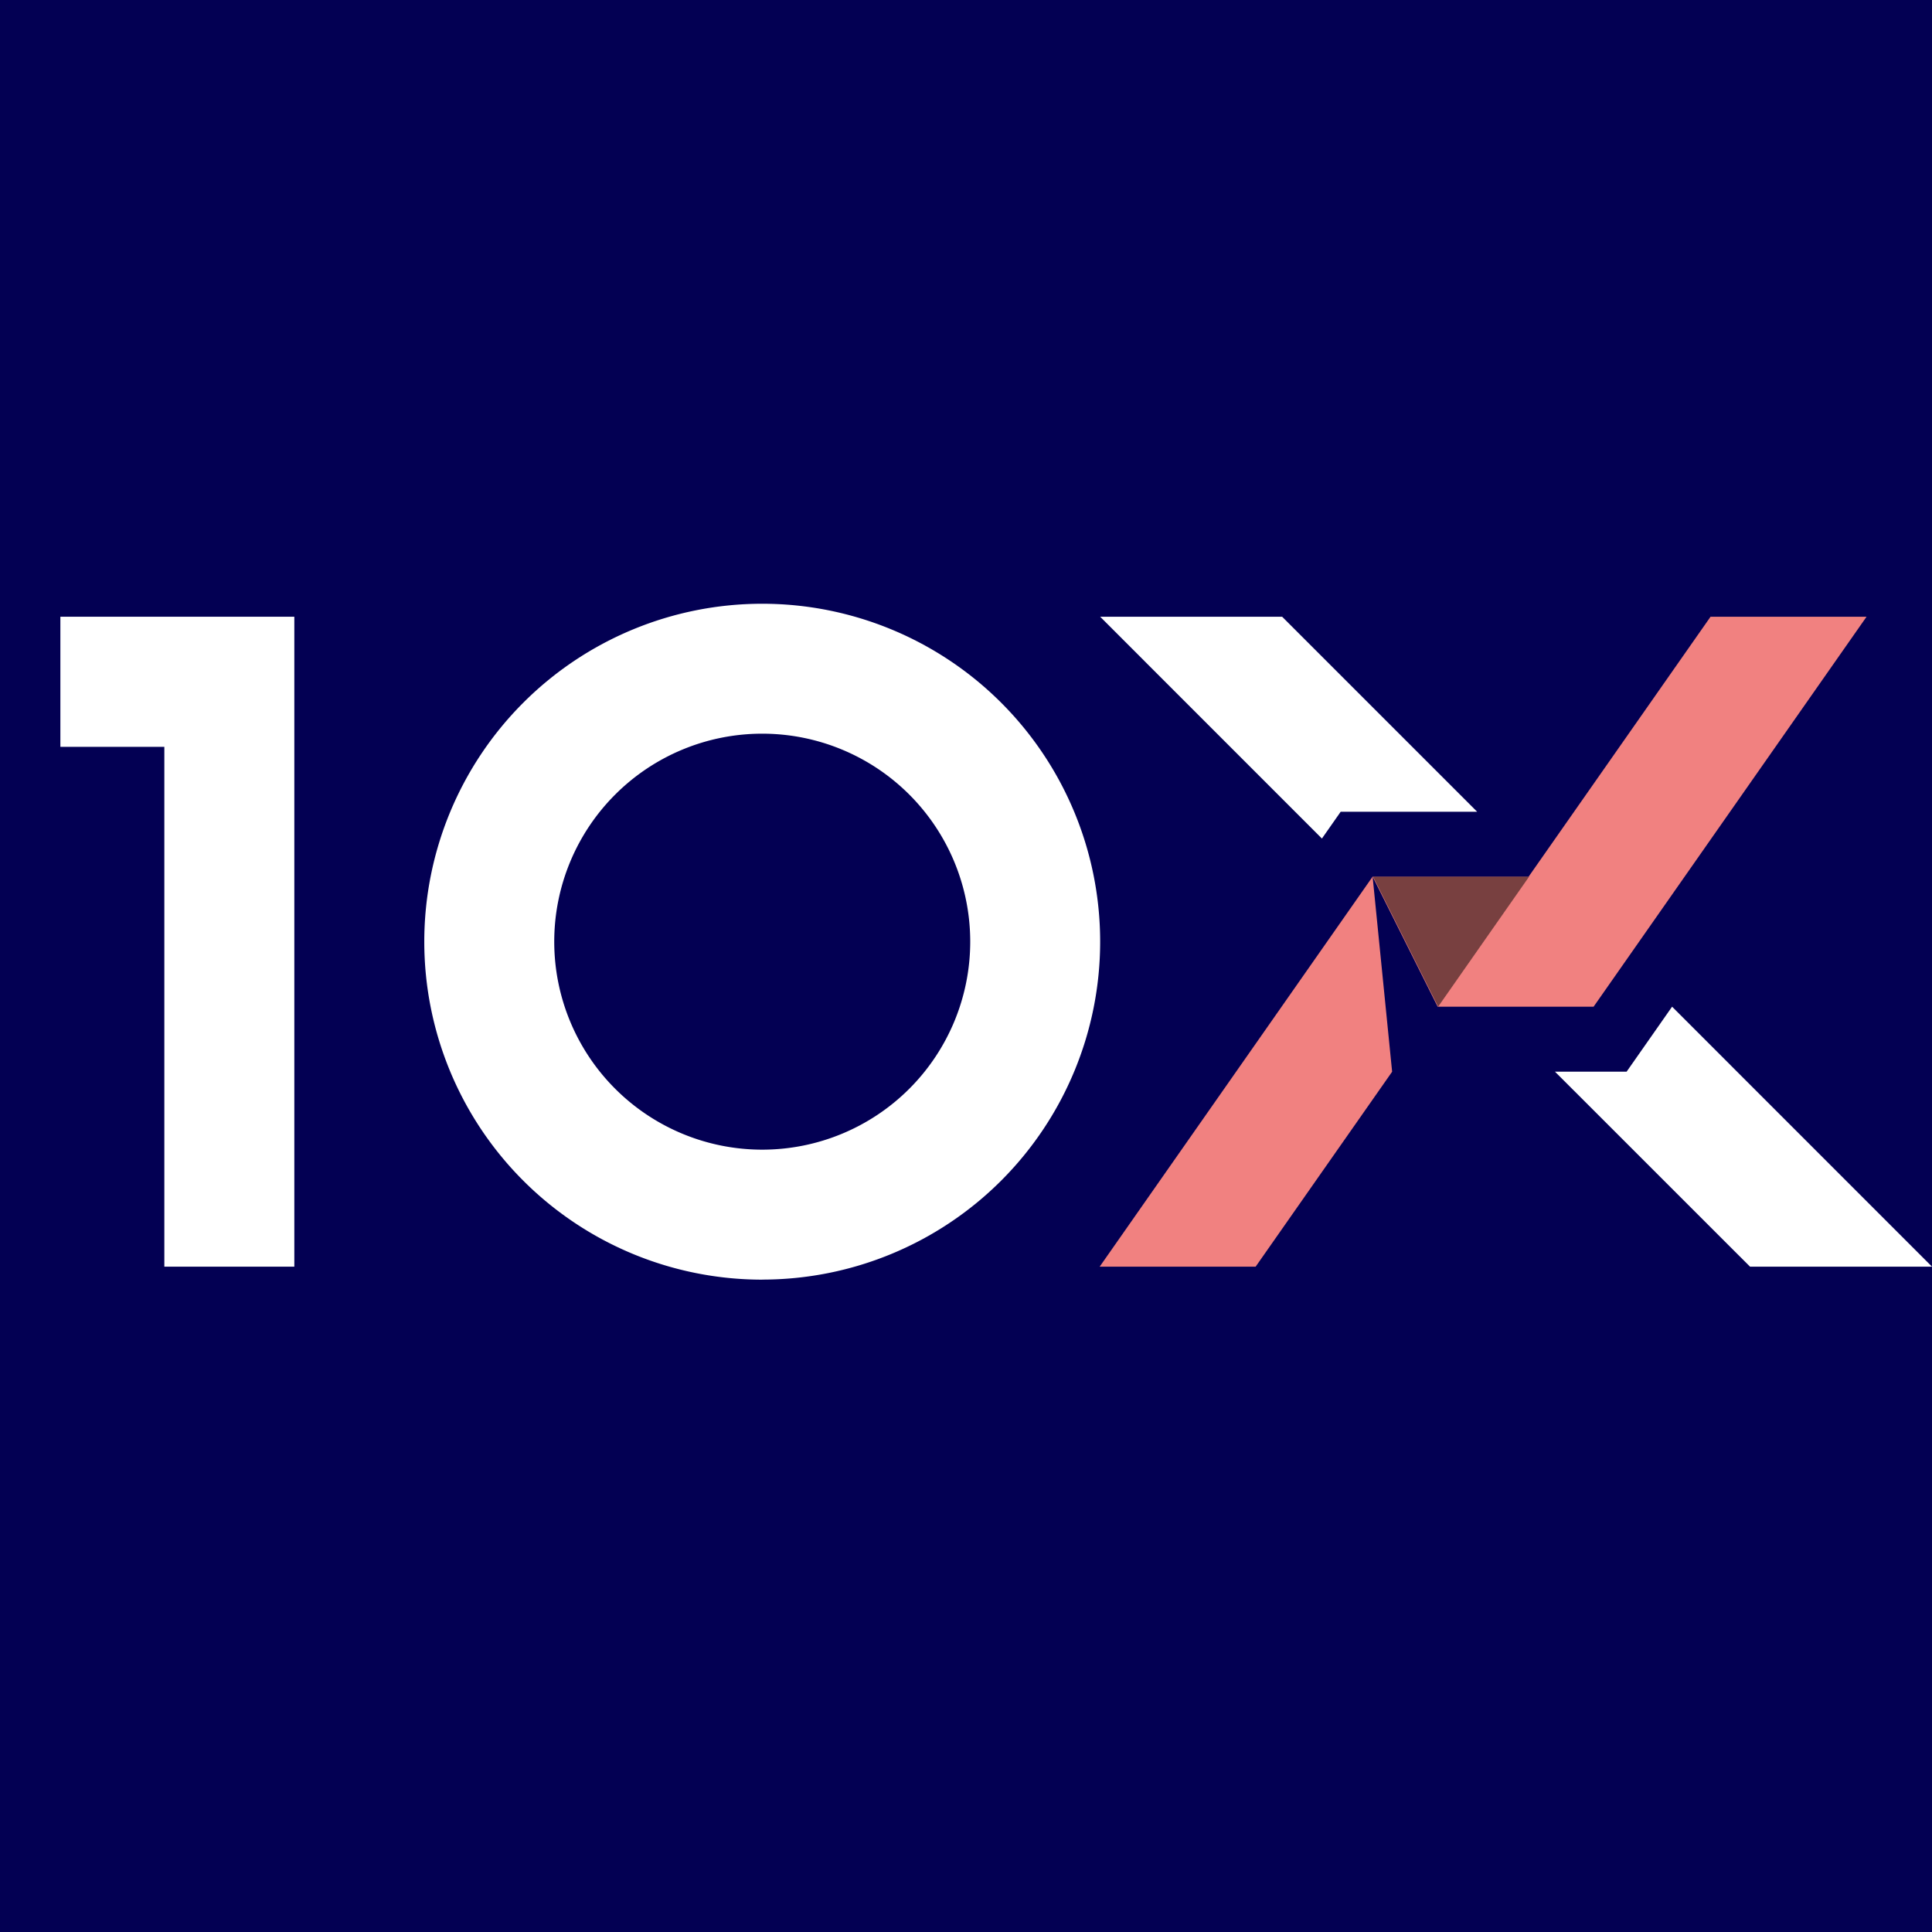
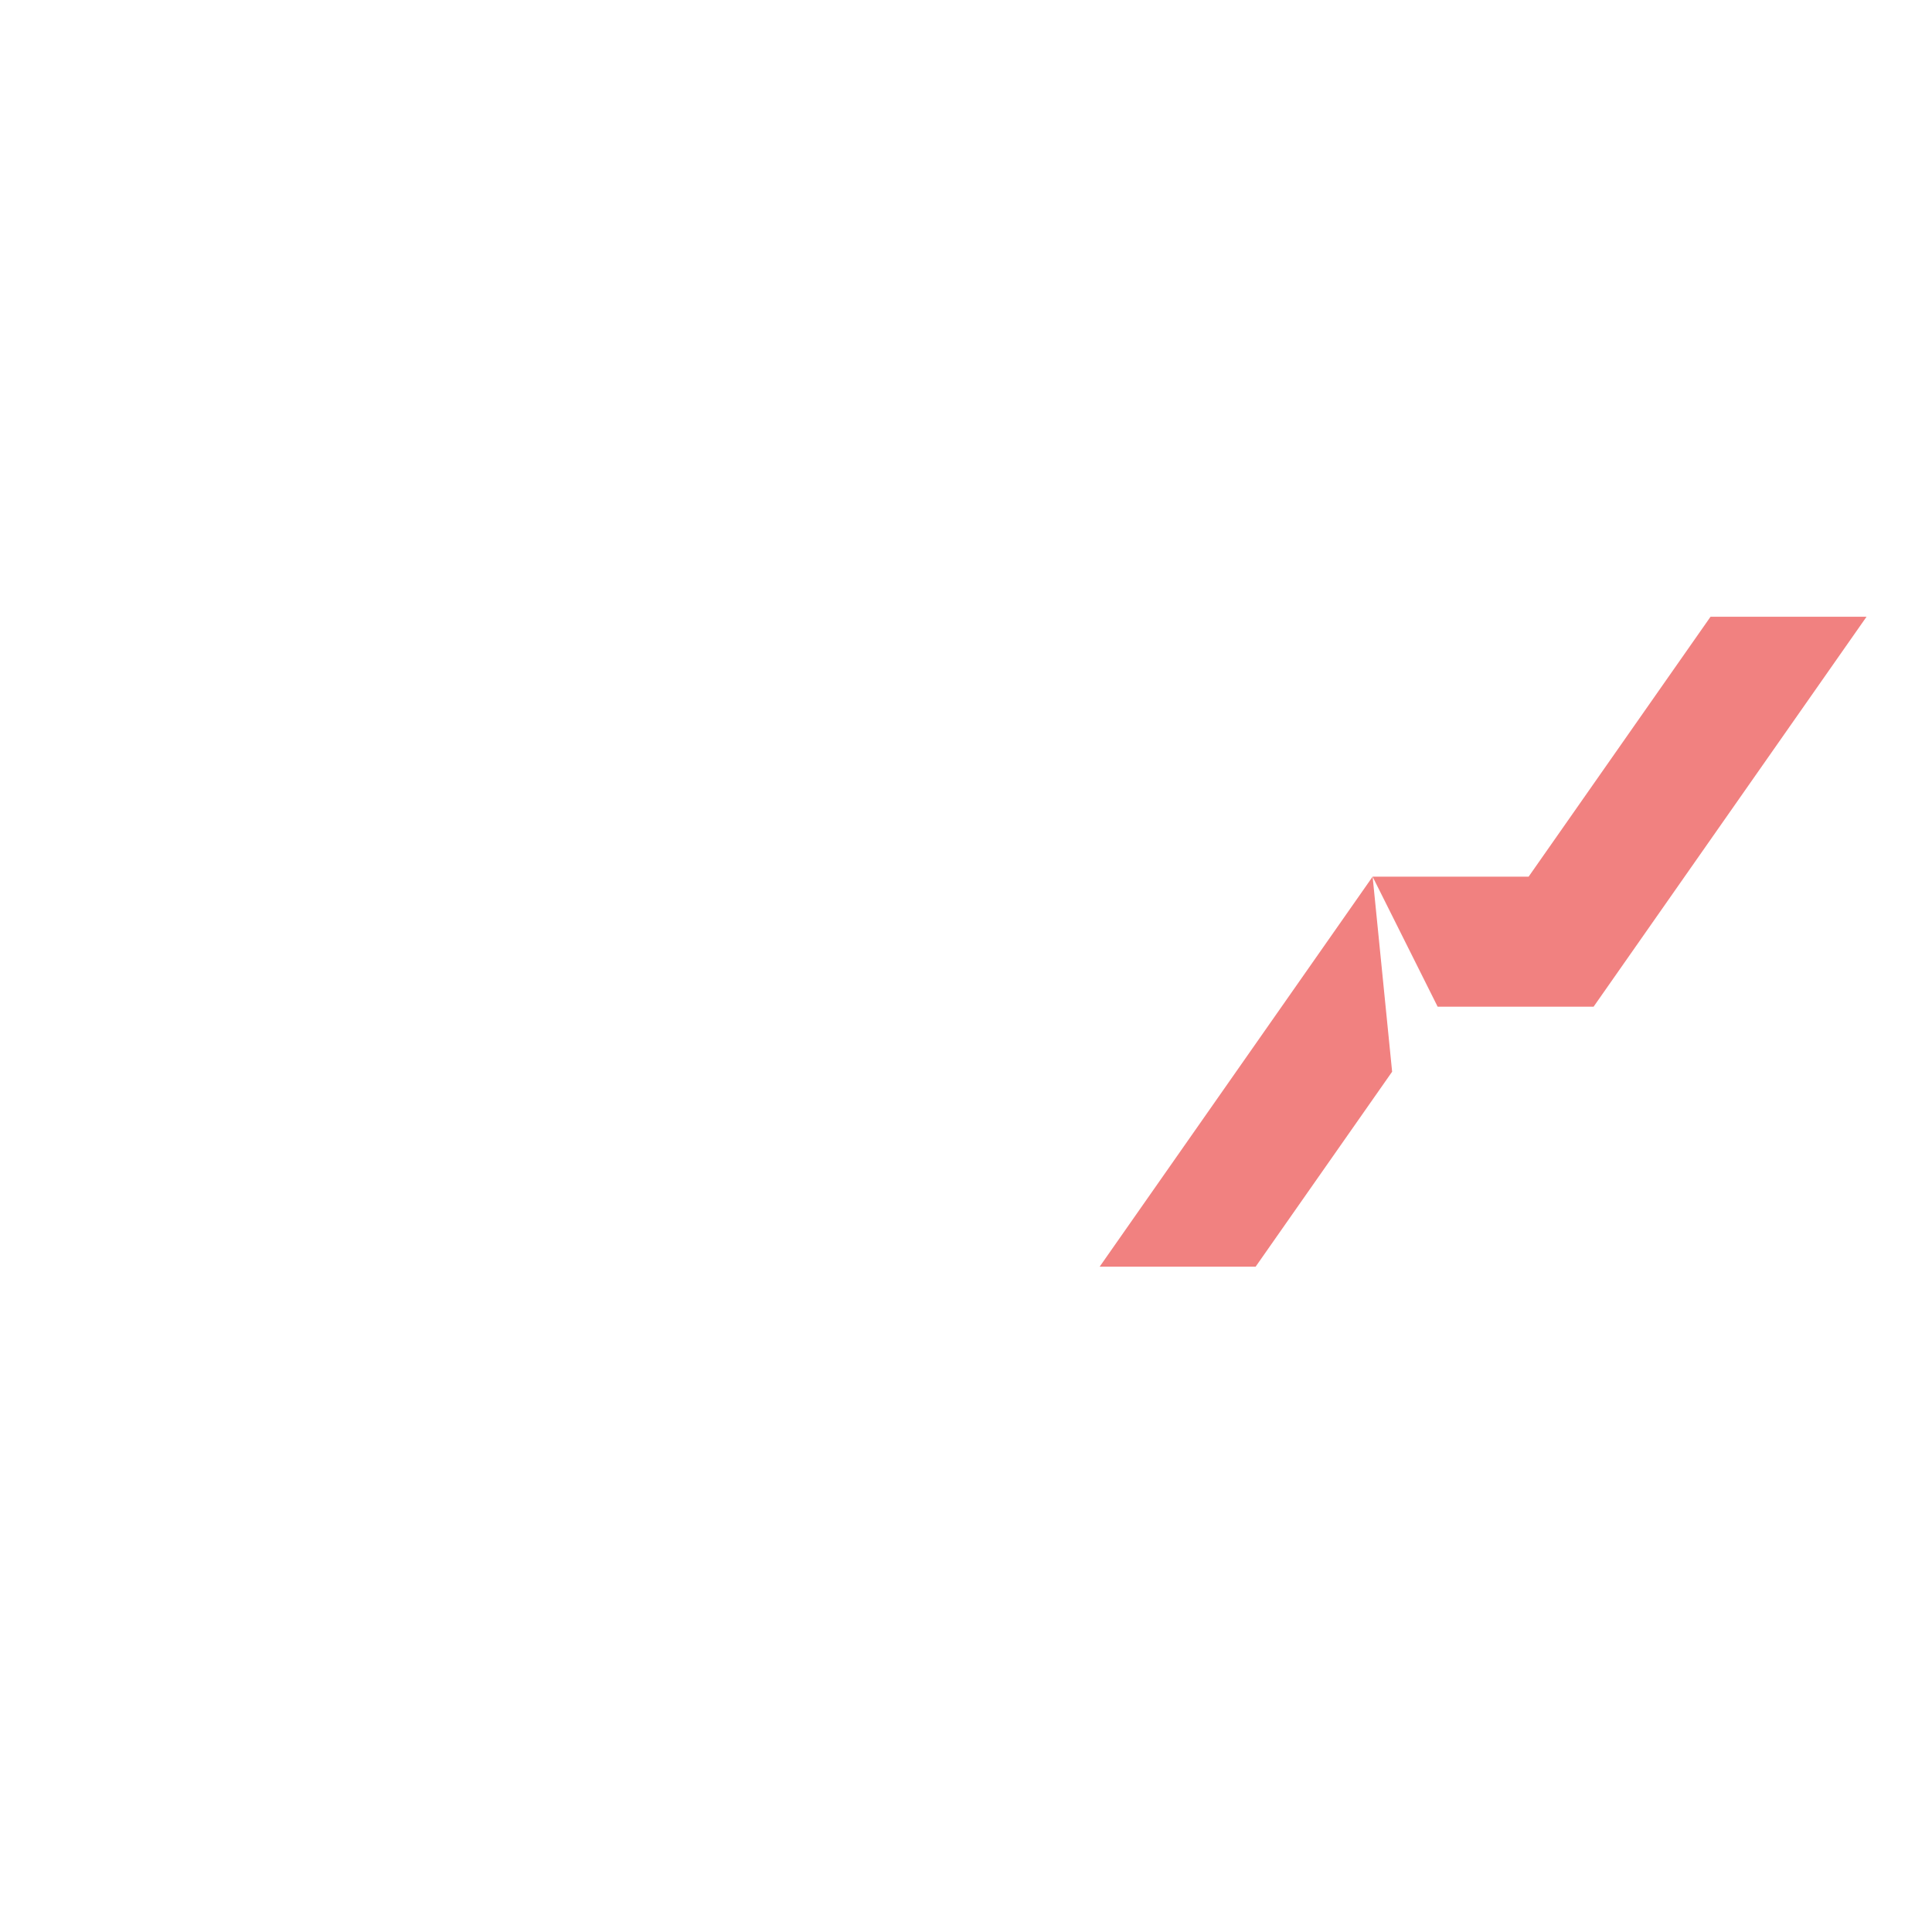
<svg xmlns="http://www.w3.org/2000/svg" width="32" height="32" fill="none">
-   <path fill="#030053" d="M0 0h32v32H0z" />
  <path fill="#fff" d="M1 10.215h3.875V20.98H2.722v-8.61H1v-2.154z" />
  <path fill="#fff" fill-rule="evenodd" d="M12.625 19.042a3.444 3.444 0 1 0 0-6.89 3.444 3.444 0 0 0 0 6.89zm0 2.152a5.597 5.597 0 1 0 0-11.194 5.597 5.597 0 0 0 0 11.195z" clip-rule="evenodd" />
  <path fill="#F18180" d="M20.798 20.98h-2.584l4.521-6.46h2.584l3.013-4.305h2.584l-4.521 6.459h-2.583l-1.077-2.153.323 3.23-2.26 3.228z" />
-   <path fill="#fff" fill-rule="evenodd" d="M25.757 17.75h1.185l.753-1.076L32 20.98h-3.014l-3.23-3.229zm-4.52-7.535h-3.015l3.673 3.674.311-.444h2.26l-3.23-3.23z" clip-rule="evenodd" />
-   <path fill="#000" fill-opacity=".5" d="m23.82 16.674 1.506-2.153h-2.583l1.077 2.152z" />
</svg>